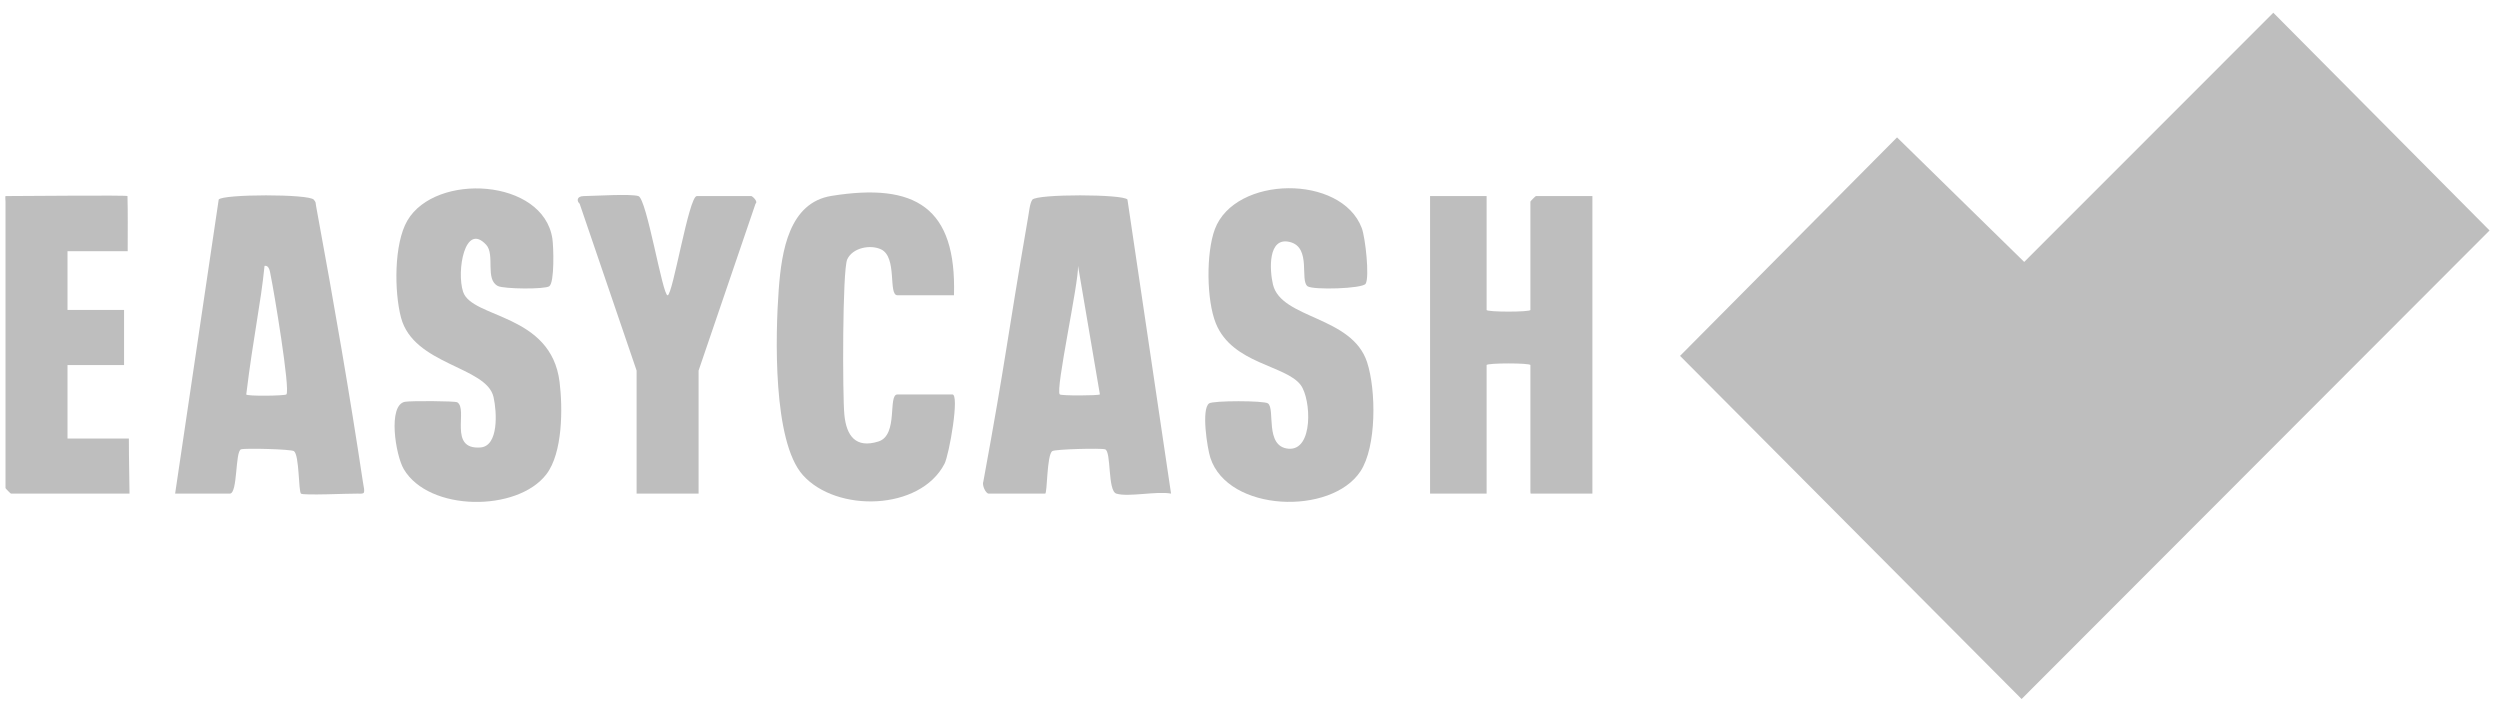
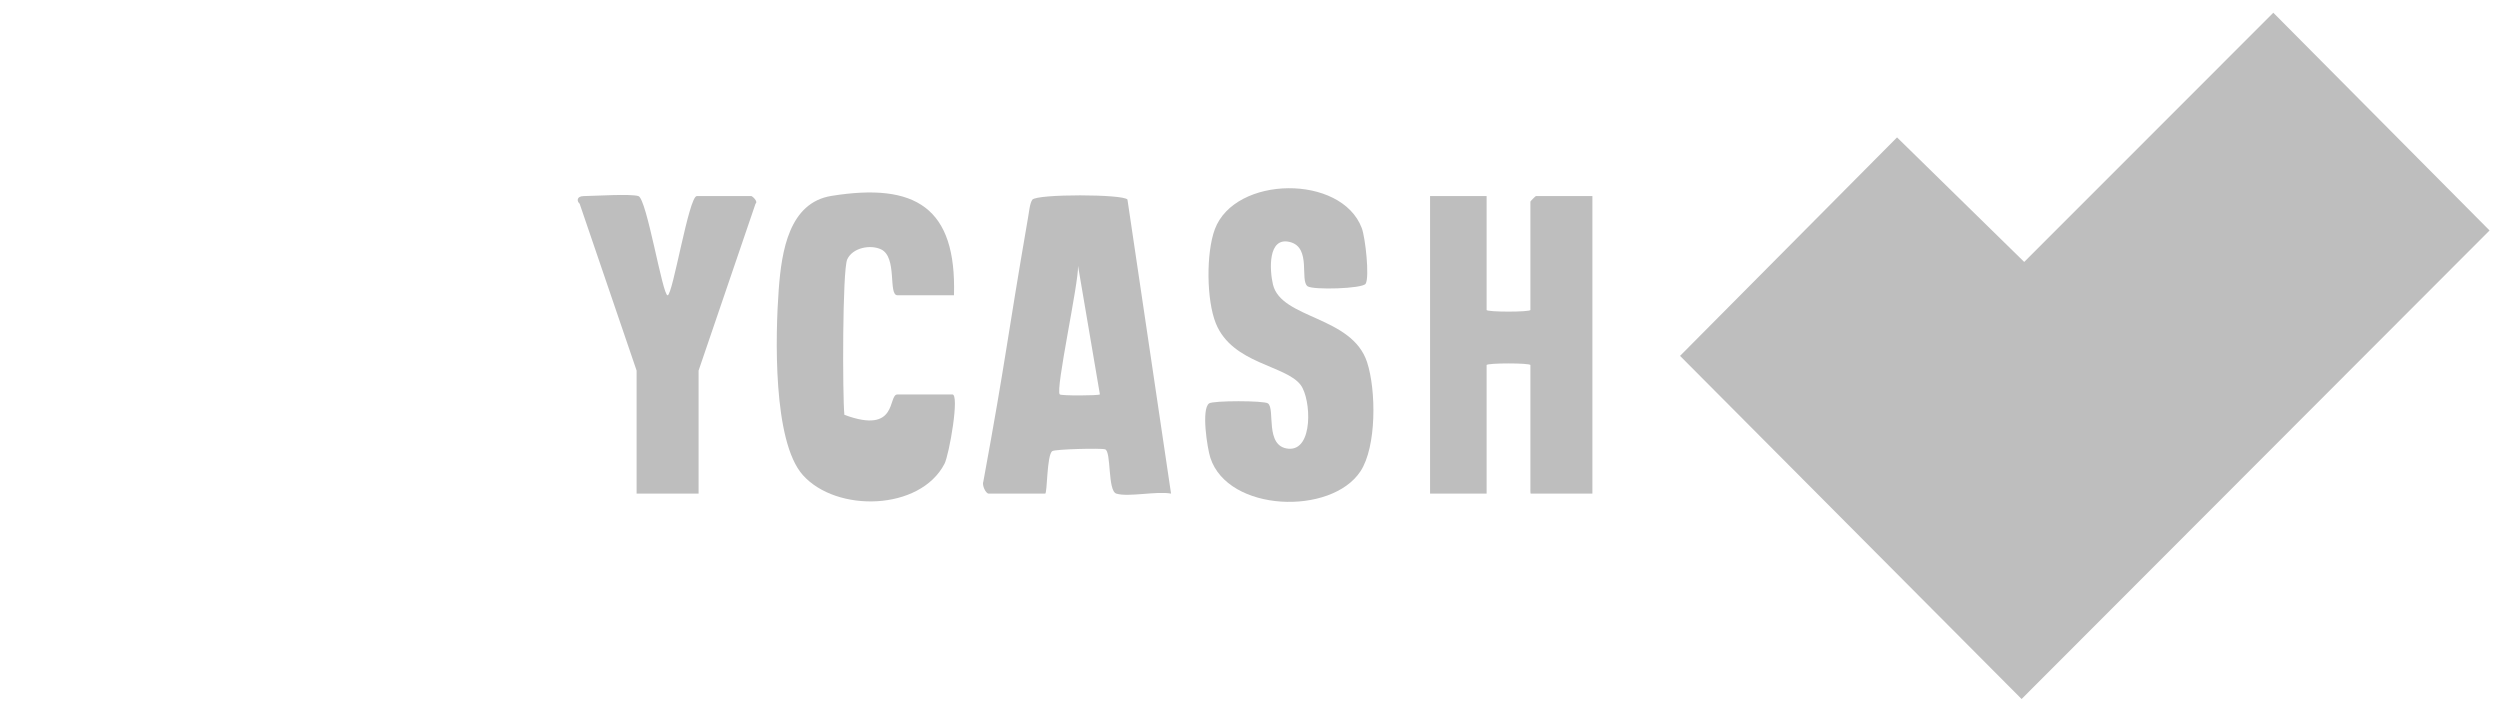
<svg xmlns="http://www.w3.org/2000/svg" width="119" height="34" viewBox="0 0 119 34" fill="none">
  <path d="M108.21 0.606L118.503 10.97L96.228 33.273L79.97 16.94L90.299 6.54L96.352 12.468L108.21 0.606Z" fill="#BEBEBE" />
  <path d="M70.763 9.334V14.754C70.763 14.859 72.847 14.859 72.847 14.754V9.597C72.847 9.578 73.088 9.334 73.107 9.334H75.798V23.497H72.86C72.842 23.497 72.847 23.253 72.847 23.234V17.378C72.847 17.273 70.763 17.273 70.763 17.378V23.497H68.071V9.334H70.763Z" fill="#BEBEBE" />
  <path d="M53.137 23.496C52.715 23.363 52.905 21.478 52.602 21.387C52.398 21.326 50.218 21.379 50.087 21.474C49.825 21.662 49.853 23.496 49.751 23.496H47.059C46.926 23.496 46.728 23.097 46.809 22.912C47.912 16.906 47.894 16.389 48.936 10.351C48.977 10.113 49.022 9.661 49.139 9.506C49.352 9.225 53.491 9.237 53.667 9.499L55.742 23.496C55.065 23.366 53.7 23.674 53.137 23.496ZM52.355 18.774L51.315 12.657C51.352 13.452 50.227 18.556 50.445 18.774C50.513 18.842 52.282 18.836 52.354 18.774H52.355Z" fill="#BEBEBE" />
-   <path d="M14.326 23.496C14.206 23.376 14.251 21.66 13.991 21.474C13.86 21.38 11.68 21.326 11.476 21.387C11.186 21.474 11.324 23.496 10.94 23.496H8.336L10.41 9.499C10.586 9.237 14.725 9.225 14.938 9.506C15.055 9.661 15.006 9.595 15.05 9.832C15.931 14.616 16.658 18.836 17.27 22.912C17.387 23.538 17.375 23.503 17.019 23.496C16.635 23.488 14.424 23.591 14.327 23.496H14.326ZM13.632 18.775C13.831 18.572 13.025 13.765 12.89 13.139C12.853 12.968 12.832 12.614 12.592 12.656C12.408 14.498 12.066 15.959 11.722 18.773C11.71 18.869 13.566 18.843 13.632 18.774V18.775Z" fill="#BEBEBE" />
-   <path d="M23.14 11.65C22.126 10.552 21.722 12.916 22.044 13.891C22.465 15.165 26.233 14.913 26.636 18.183C26.789 19.42 26.791 21.556 26.005 22.578C24.627 24.375 20.416 24.363 19.219 22.33C18.826 21.663 18.448 19.279 19.276 19.125C19.543 19.075 21.662 19.084 21.767 19.15C22.295 19.48 21.324 21.409 22.864 21.3C23.748 21.239 23.652 19.598 23.492 18.899C23.159 17.434 19.686 17.384 19.088 15.116C18.763 13.884 18.749 11.6 19.391 10.499C20.734 8.2 25.859 8.495 26.293 11.358C26.35 11.736 26.402 13.446 26.145 13.626C25.929 13.778 23.992 13.758 23.703 13.616C23.073 13.306 23.578 12.122 23.139 11.647L23.14 11.65Z" fill="#BEBEBE" />
  <path d="M65.007 13.504C64.856 13.748 62.497 13.808 62.243 13.628C61.859 13.356 62.434 11.788 61.408 11.522C60.332 11.242 60.434 12.876 60.593 13.542C60.988 15.191 64.355 15.03 65.075 17.246C65.507 18.577 65.529 21.262 64.759 22.433C63.372 24.543 58.452 24.386 57.612 21.787C57.468 21.343 57.173 19.468 57.554 19.201C57.748 19.064 60.161 19.064 60.354 19.201C60.713 19.456 60.185 21.253 61.325 21.358C62.531 21.469 62.413 18.996 61.914 18.328C61.203 17.376 58.666 17.331 57.877 15.4C57.424 14.29 57.408 12.029 57.827 10.91C58.785 8.349 63.852 8.288 64.82 10.856C64.993 11.314 65.196 13.196 65.005 13.504H65.007Z" fill="#BEBEBE" />
-   <path d="M45.41 14.054H42.718C42.263 14.054 42.729 12.242 41.937 11.869C41.425 11.628 40.581 11.792 40.328 12.347C40.096 12.858 40.102 18.841 40.192 19.745C40.29 20.738 40.724 21.358 41.816 21.014C42.778 20.709 42.248 18.776 42.718 18.776H45.322C45.695 18.713 45.18 21.651 44.957 22.079C43.797 24.311 39.819 24.414 38.213 22.611C36.779 20.999 36.909 15.933 37.067 13.786C37.204 11.933 37.565 9.647 39.581 9.324C43.579 8.682 45.535 9.878 45.409 14.055L45.41 14.054Z" fill="#BEBEBE" />
-   <path d="M6.068 9.334C6.09 10.177 6.078 10.922 6.078 11.957H3.213V14.754H5.905V17.377H3.213V20.873H6.134C6.134 21.918 6.165 23.026 6.165 23.496H0.522C0.503 23.496 0.262 23.252 0.262 23.233V9.596C0.262 9.577 0.243 9.333 0.262 9.333C1.017 9.333 6.067 9.283 6.069 9.333L6.068 9.334Z" fill="#BEBEBE" />
+   <path d="M45.41 14.054H42.718C42.263 14.054 42.729 12.242 41.937 11.869C41.425 11.628 40.581 11.792 40.328 12.347C40.096 12.858 40.102 18.841 40.192 19.745C42.778 20.709 42.248 18.776 42.718 18.776H45.322C45.695 18.713 45.18 21.651 44.957 22.079C43.797 24.311 39.819 24.414 38.213 22.611C36.779 20.999 36.909 15.933 37.067 13.786C37.204 11.933 37.565 9.647 39.581 9.324C43.579 8.682 45.535 9.878 45.409 14.055L45.41 14.054Z" fill="#BEBEBE" />
  <path d="M30.389 9.334C30.789 9.465 31.533 14.057 31.778 14.057C32.023 14.057 32.788 9.334 33.167 9.334H35.771C35.797 9.334 36.103 9.58 35.963 9.697L33.253 17.639V23.496H30.302V17.639L27.591 9.697C27.453 9.58 27.437 9.34 27.784 9.334C28.338 9.325 30.032 9.218 30.388 9.334H30.389Z" fill="#BEBEBE" />
</svg>